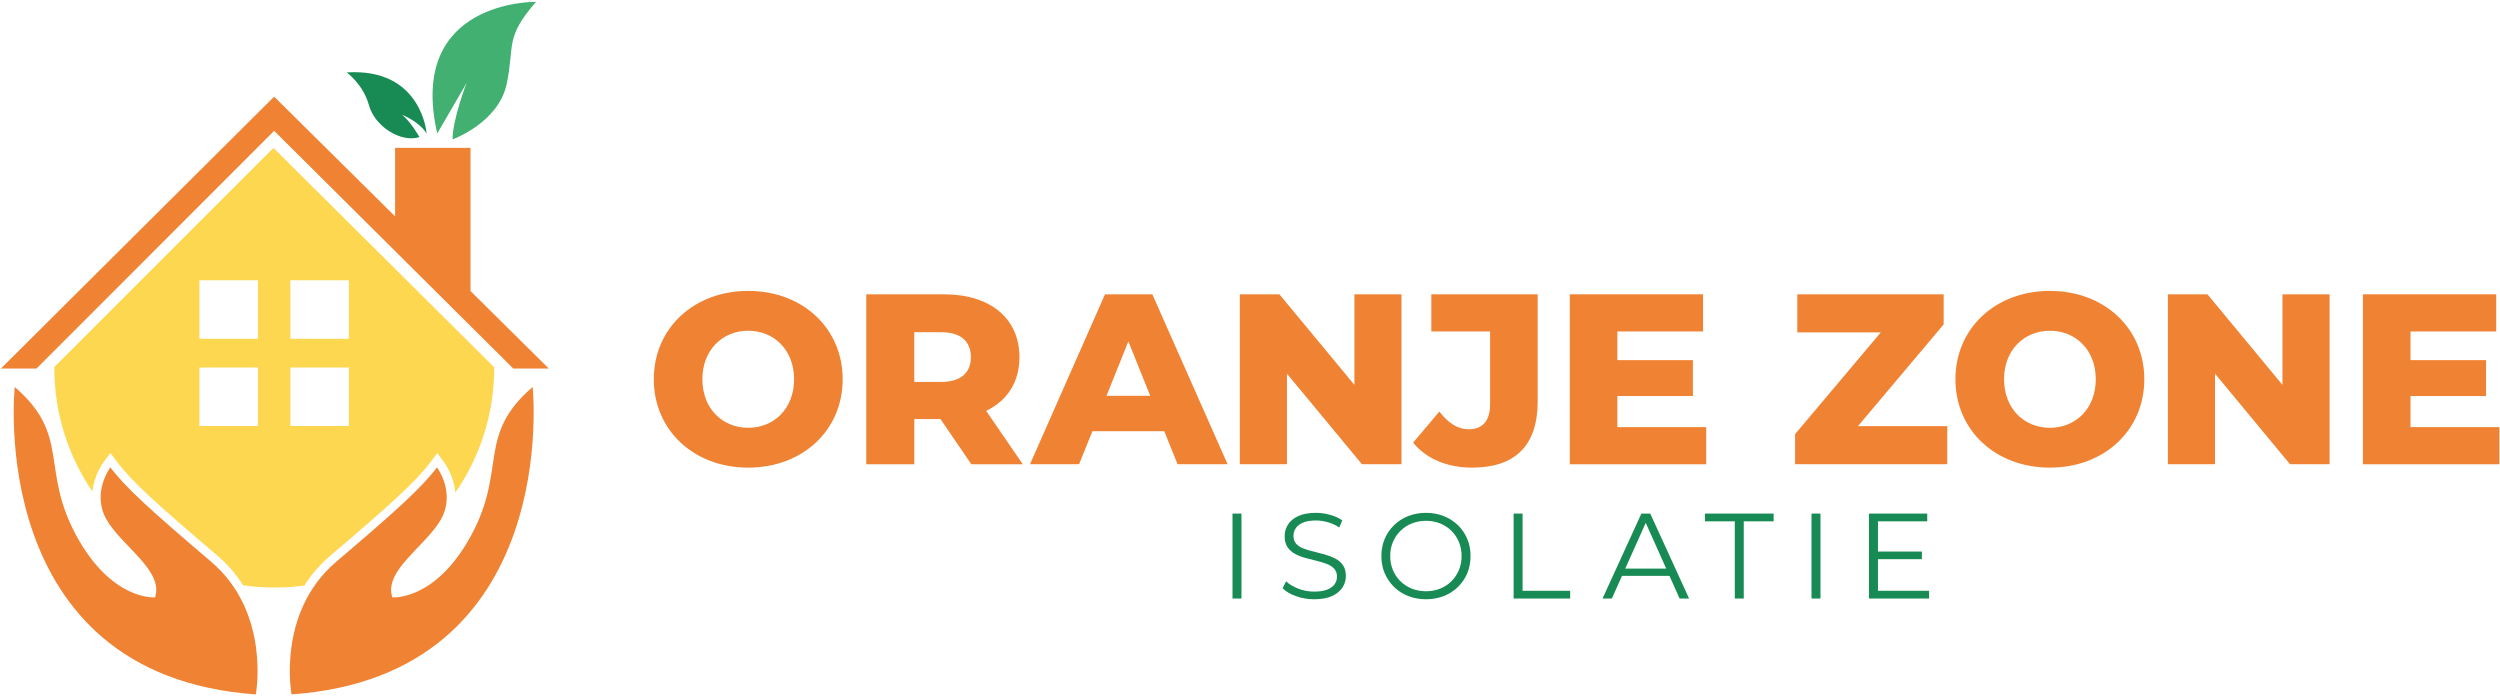
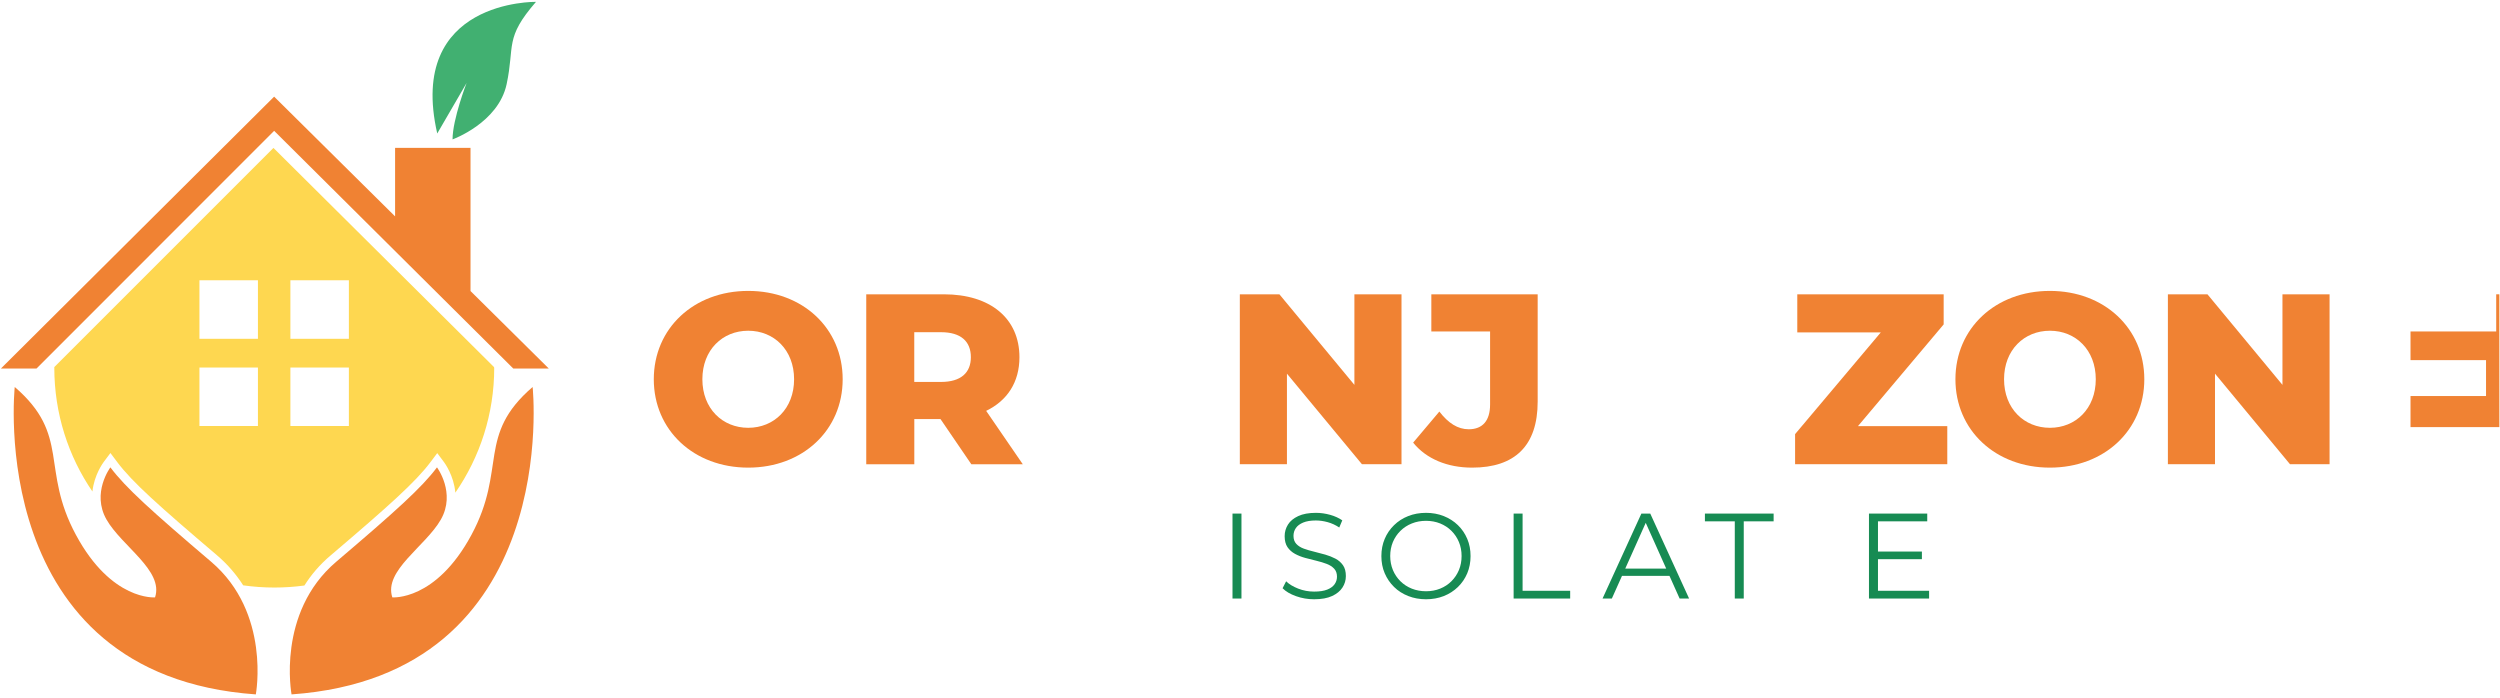
<svg xmlns="http://www.w3.org/2000/svg" width="580" height="162" viewBox="0 0 580 162" fill="none">
  <path d="M151.68 87.99C151.68 76.16 160.97 67.49 173.59 67.49C186.21 67.49 195.5 76.16 195.5 87.99C195.5 99.82 186.21 108.49 173.59 108.49C160.97 108.49 151.68 99.82 151.68 87.99ZM184.23 87.99C184.23 81.18 179.56 76.73 173.59 76.73C167.62 76.73 162.95 81.18 162.95 87.99C162.95 94.8 167.62 99.25 173.59 99.25C179.56 99.25 184.23 94.81 184.23 87.99Z" fill="#F08233" />
  <path d="M218.2 97.23H212.12V107.71H200.97V68.28H218.99C229.75 68.28 236.51 73.86 236.51 82.87C236.51 88.67 233.69 92.95 228.79 95.32L237.29 107.71H225.35L218.2 97.23ZM218.31 77.07H212.11V88.61H218.31C222.93 88.61 225.24 86.47 225.24 82.87C225.24 79.21 222.93 77.07 218.31 77.07Z" fill="#F08233" />
-   <path d="M270.11 100.04H253.44L250.34 107.7H238.96L256.36 68.28H267.34L284.8 107.7H273.2L270.11 100.04ZM266.85 91.82L261.78 79.2L256.71 91.82H266.85Z" fill="#F08233" />
  <path d="M325.15 68.28V107.7H315.97L298.57 86.69V107.7H287.64V68.28H296.82L314.22 89.29V68.28H325.15Z" fill="#F08233" />
  <path d="M327.85 102.69L333.93 95.48C336.01 98.18 338.21 99.59 340.74 99.59C343.95 99.59 345.7 97.62 345.7 93.84V76.9H332.07V68.28H356.74V93.17C356.74 103.42 351.45 108.49 341.53 108.49C335.79 108.49 330.89 106.46 327.85 102.69Z" fill="#F08233" />
-   <path d="M395.84 99.09V107.71H364.19V68.28H395.11V76.9H375.23V83.55H392.75V91.88H375.23V99.09H395.84Z" fill="#F08233" />
  <path d="M451.77 98.86V107.7H416.46V100.72L436.34 77.12H416.97V68.28H450.93V75.26L431.05 98.86H451.77Z" fill="#F08233" />
  <path d="M453.66 87.99C453.66 76.16 462.95 67.49 475.57 67.49C488.19 67.49 497.48 76.16 497.48 87.99C497.48 99.82 488.19 108.49 475.57 108.49C462.96 108.49 453.66 99.82 453.66 87.99ZM486.22 87.99C486.22 81.18 481.55 76.73 475.58 76.73C469.61 76.73 464.94 81.18 464.94 87.99C464.94 94.8 469.61 99.25 475.58 99.25C481.54 99.25 486.22 94.81 486.22 87.99Z" fill="#F08233" />
  <path d="M540.46 68.28V107.7H531.28L513.88 86.69V107.7H502.95V68.28H512.13L529.53 89.29V68.28H540.46Z" fill="#F08233" />
-   <path d="M579.85 99.09V107.71H548.2V68.28H579.12V76.9H559.24V83.55H576.76V91.88H559.24V99.09H579.85Z" fill="#F08233" />
+   <path d="M579.85 99.09V107.71V68.28H579.12V76.9H559.24V83.55H576.76V91.88H559.24V99.09H579.85Z" fill="#F08233" />
  <path d="M285.94 138.86V119.15H288.02V138.86H285.94Z" fill="#178B53" />
  <path d="M304.88 139.03C303.42 139.03 302.01 138.79 300.67 138.31C299.33 137.83 298.29 137.22 297.56 136.47L298.38 134.86C299.07 135.54 300.01 136.1 301.18 136.56C302.35 137.02 303.59 137.25 304.88 137.25C306.12 137.25 307.13 137.1 307.91 136.79C308.69 136.48 309.26 136.06 309.63 135.54C310 135.01 310.18 134.43 310.18 133.79C310.18 133.02 309.96 132.4 309.52 131.93C309.08 131.46 308.5 131.09 307.79 130.82C307.08 130.55 306.29 130.31 305.42 130.1C304.56 129.89 303.69 129.67 302.83 129.44C301.97 129.21 301.17 128.89 300.45 128.5C299.73 128.11 299.14 127.58 298.7 126.94C298.26 126.29 298.04 125.44 298.04 124.39C298.04 123.41 298.3 122.52 298.81 121.7C299.32 120.88 300.12 120.23 301.19 119.73C302.26 119.23 303.63 118.98 305.3 118.98C306.41 118.98 307.51 119.14 308.59 119.44C309.67 119.74 310.62 120.18 311.41 120.72L310.71 122.38C309.87 121.82 308.97 121.4 308.02 121.14C307.07 120.88 306.16 120.75 305.27 120.75C304.09 120.75 303.11 120.91 302.34 121.23C301.57 121.55 301 121.98 300.64 122.51C300.27 123.05 300.09 123.65 300.09 124.33C300.09 125.1 300.31 125.72 300.75 126.19C301.19 126.66 301.77 127.03 302.5 127.29C303.23 127.55 304.02 127.79 304.88 127.99C305.74 128.2 306.6 128.42 307.46 128.67C308.32 128.92 309.1 129.23 309.83 129.61C310.56 129.99 311.13 130.51 311.58 131.14C312.02 131.78 312.24 132.61 312.24 133.65C312.24 134.61 311.98 135.49 311.45 136.31C310.92 137.13 310.12 137.78 309.04 138.28C307.96 138.78 306.57 139.03 304.88 139.03Z" fill="#178B53" />
  <path d="M330.84 139.03C329.36 139.03 327.98 138.78 326.71 138.28C325.44 137.78 324.34 137.08 323.42 136.17C322.49 135.26 321.77 134.2 321.25 132.99C320.73 131.78 320.48 130.45 320.48 129.01C320.48 127.56 320.74 126.24 321.25 125.02C321.76 123.8 322.49 122.75 323.42 121.84C324.35 120.93 325.44 120.23 326.7 119.73C327.96 119.23 329.34 118.98 330.84 118.98C332.32 118.98 333.69 119.23 334.95 119.73C336.21 120.23 337.3 120.93 338.23 121.83C339.16 122.73 339.88 123.79 340.4 125.01C340.92 126.23 341.17 127.56 341.17 129.01C341.17 130.46 340.91 131.79 340.4 133.01C339.88 134.23 339.16 135.29 338.23 136.19C337.3 137.09 336.21 137.79 334.95 138.29C333.69 138.78 332.32 139.03 330.84 139.03ZM330.84 137.17C332.02 137.17 333.12 136.97 334.12 136.56C335.12 136.16 336 135.58 336.74 134.84C337.48 134.1 338.06 133.23 338.47 132.25C338.88 131.26 339.09 130.18 339.09 129C339.09 127.82 338.88 126.73 338.47 125.75C338.06 124.76 337.48 123.9 336.74 123.16C336 122.42 335.12 121.85 334.12 121.44C333.12 121.04 332.02 120.83 330.84 120.83C329.66 120.83 328.56 121.03 327.55 121.44C326.54 121.84 325.65 122.42 324.9 123.16C324.15 123.9 323.57 124.76 323.15 125.75C322.74 126.74 322.53 127.82 322.53 129C322.53 130.16 322.74 131.24 323.15 132.24C323.56 133.24 324.15 134.1 324.9 134.85C325.65 135.59 326.53 136.16 327.55 136.57C328.56 136.97 329.66 137.17 330.84 137.17Z" fill="#178B53" />
  <path d="M351.16 138.86V119.15H353.24V137.06H364.28V138.86H351.16Z" fill="#178B53" />
  <path d="M371.79 138.86L380.8 119.15H382.86L391.87 138.86H389.67L381.39 120.36H382.23L373.95 138.86H371.79ZM375.33 133.6L375.95 131.91H387.41L388.03 133.6H375.33Z" fill="#178B53" />
  <path d="M402.47 138.86V120.95H395.54V119.15H411.48V120.95H404.55V138.86H402.47Z" fill="#178B53" />
-   <path d="M420.27 138.86V119.15H422.35V138.86H420.27Z" fill="#178B53" />
  <path d="M435.69 137.06H447.55V138.86H433.6V119.15H447.12V120.95H435.69V137.06ZM435.46 127.96H445.88V129.73H435.46V127.96Z" fill="#178B53" />
  <path d="M104.99 32.34C104.99 32.34 115.62 28.52 117.54 19.52C119.46 10.52 117 8.89 124.35 0.43C124.35 0.43 94.34 -0.11 101.44 30.97L108.25 19.25C108.25 19.23 104.99 27.69 104.99 32.34Z" fill="#41B071" />
-   <path d="M98.98 30.98C98.98 30.98 97.89 15.71 80.43 16.8C80.43 16.8 84.25 19.52 85.61 24.44C86.97 29.35 92.98 33.17 97.33 31.81C97.33 31.81 95.14 27.99 93.24 26.63C93.27 26.6 97.35 28.25 98.98 30.98Z" fill="#178B53" />
  <path d="M59.35 161.1C59.35 161.1 62.9 142.17 48.99 130.33C35.08 118.49 29.16 113.16 25.61 108.43C25.61 108.43 21.17 114.35 24.72 120.55C28.27 126.75 38.03 132.38 35.97 138.59C35.97 138.59 25.9 139.48 17.62 124.1C9.34 108.72 16.44 101.01 3.42 89.78C3.42 89.78 -3.68 156.65 59.35 161.1Z" fill="#F08233" />
  <path d="M67.64 161.1C67.64 161.1 64.09 142.17 78 130.33C91.91 118.49 97.83 113.16 101.38 108.43C101.38 108.43 105.82 114.35 102.27 120.55C98.72 126.76 88.96 132.38 91.02 138.59C91.02 138.59 101.09 139.48 109.37 124.1C117.65 108.72 110.55 101.01 123.57 89.78C123.57 89.78 130.67 156.65 67.64 161.1Z" fill="#F08233" />
  <path d="M109.16 67.52V34.3H91.66V50.2L63.6 22.42L0.21 85.5H8.47L63.6 30.35L119.08 85.5H127.32L109.16 67.52Z" fill="#F08233" />
  <path d="M114.61 85.16L63.44 34.32L12.6 85.16C12.6 85.23 12.6 85.27 12.6 85.32C12.6 95.97 15.86 105.86 21.44 114.03C21.86 110.17 23.9 107.4 24.03 107.22L25.62 105.1L27.21 107.22C30.67 111.84 36.86 117.36 50.3 128.79C52.85 130.96 54.85 133.34 56.42 135.8C58.76 136.13 61.18 136.31 63.63 136.31C66 136.31 68.34 136.15 70.62 135.84C72.18 133.36 74.19 130.97 76.76 128.81C90.2 117.38 96.39 111.84 99.85 107.24L101.44 105.12L103.03 107.24C103.16 107.42 105.29 110.32 105.64 114.3C111.33 106.06 114.66 96.08 114.66 85.32C114.61 85.27 114.61 85.21 114.61 85.16ZM59.84 98.83H46.27V85.26H59.84V98.83ZM59.84 78.6H46.27V65.02H59.84V78.6ZM80.94 98.83H67.37V85.26H80.94V98.83ZM80.94 78.6H67.37V65.02H80.94V78.6Z" fill="#FED750" />
</svg>